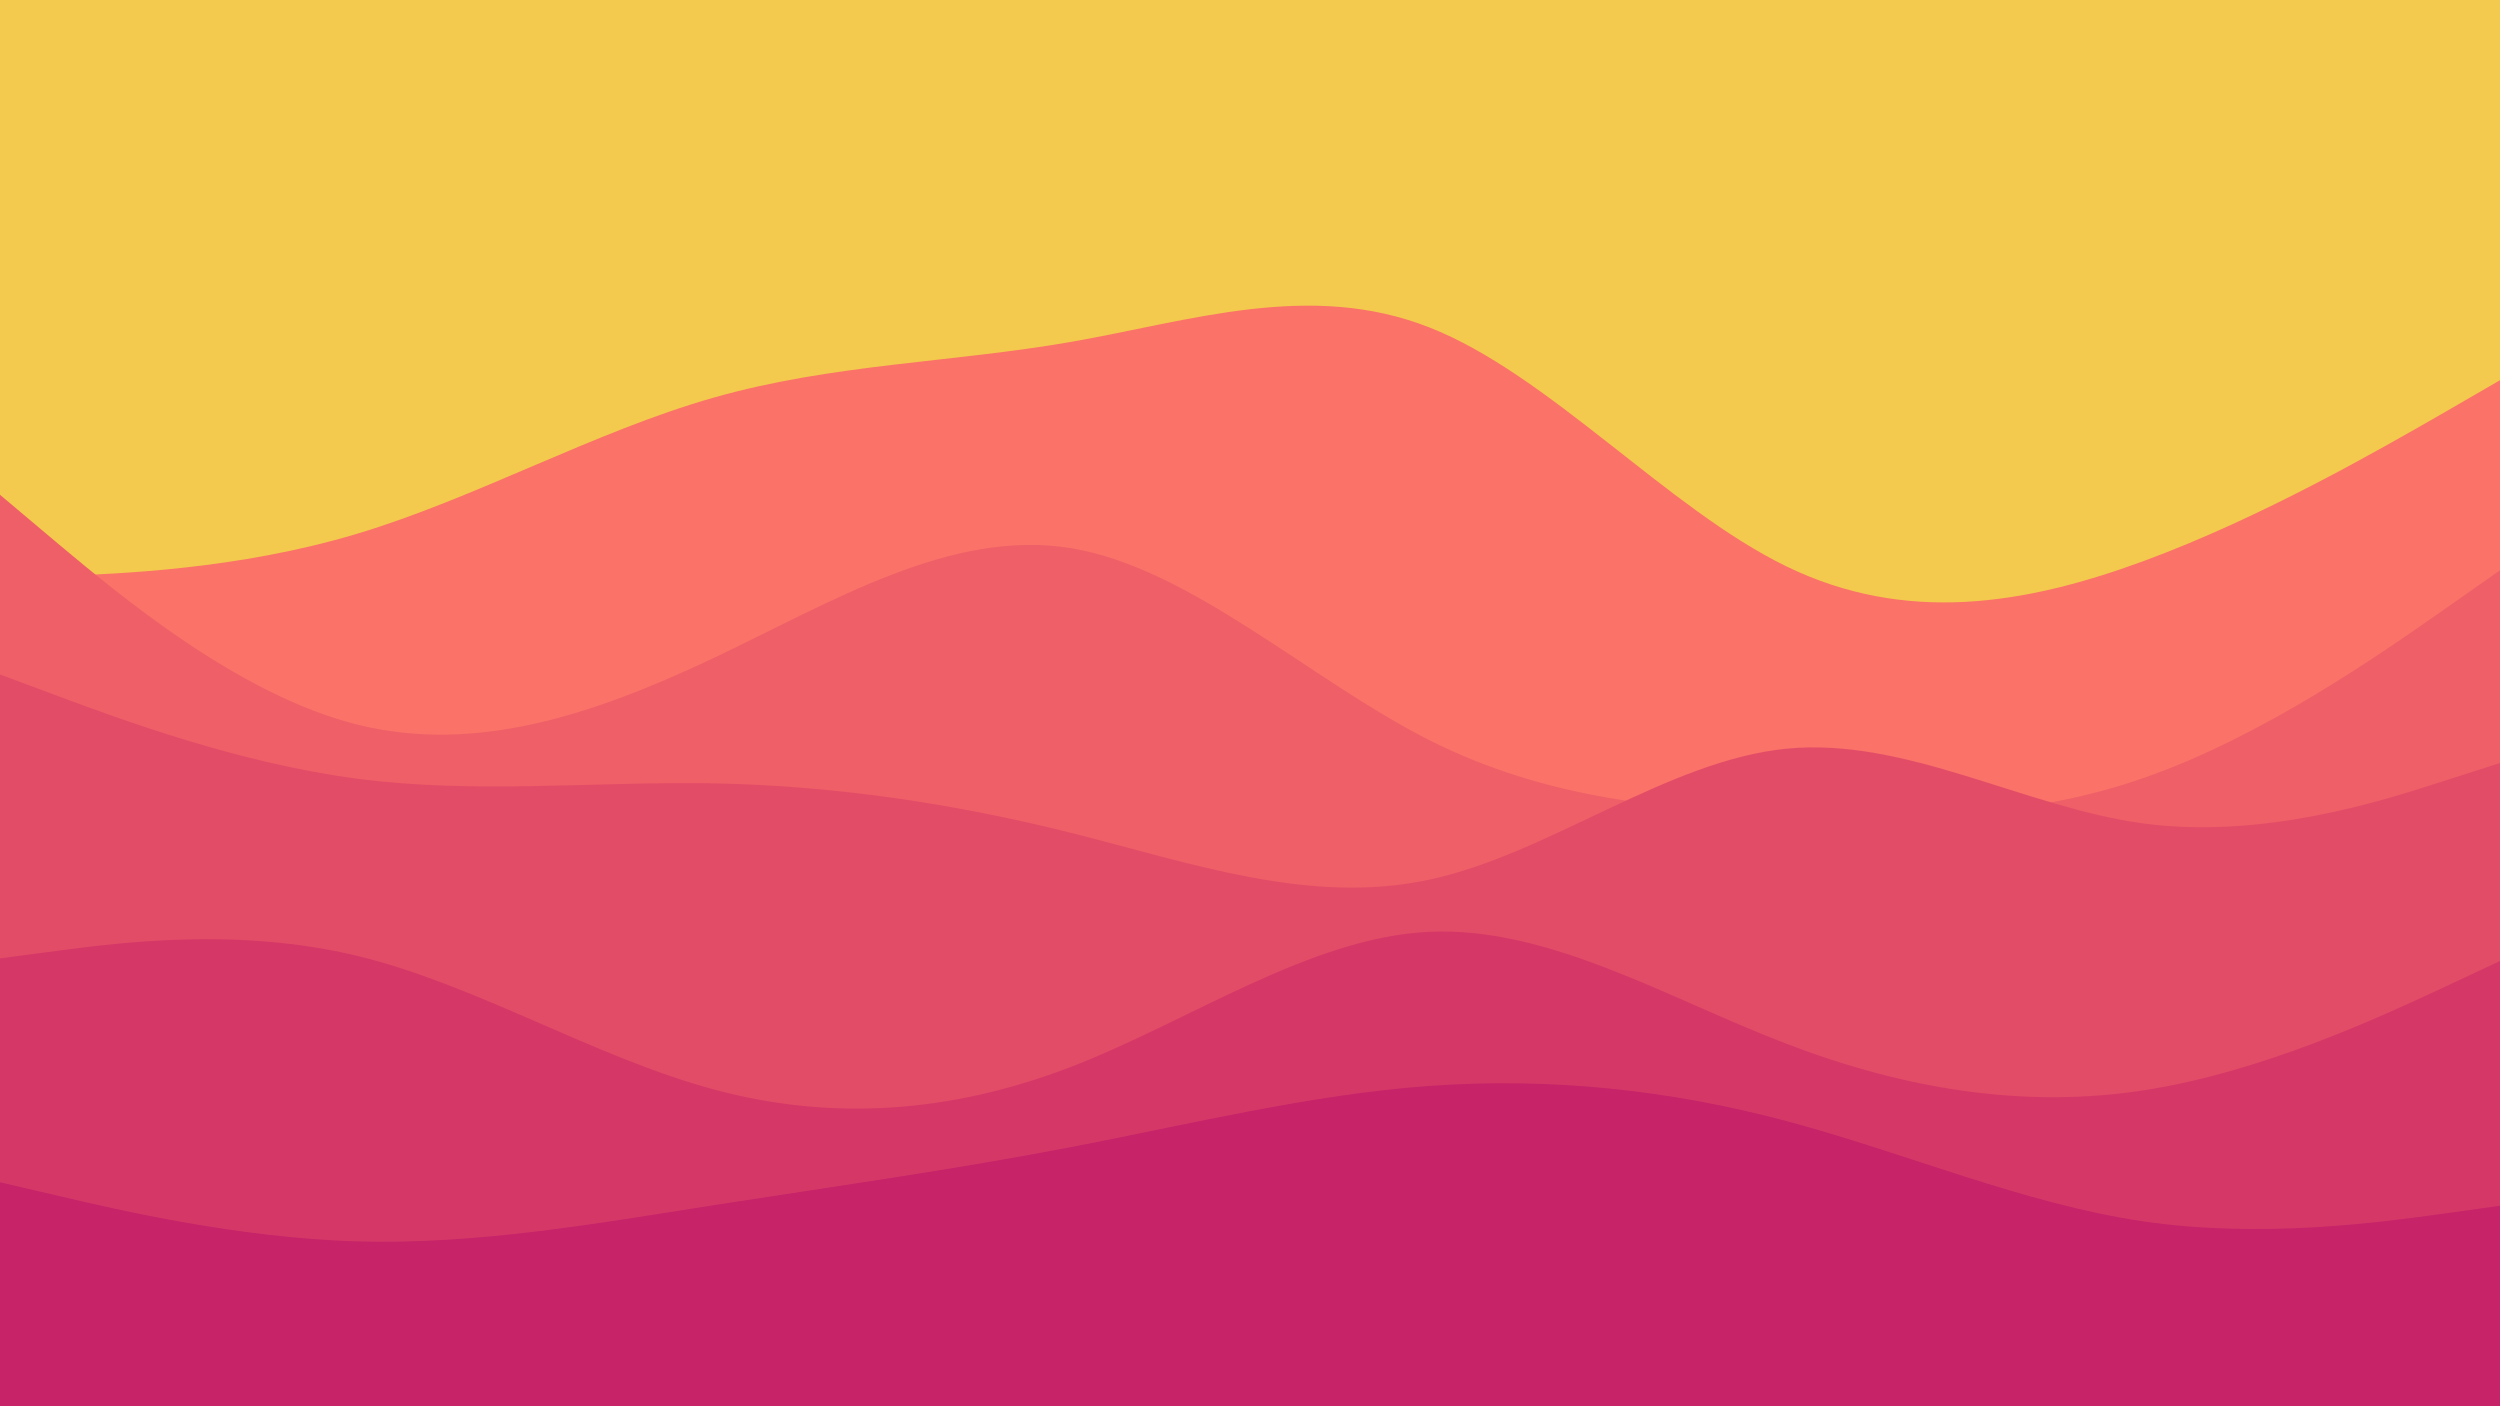
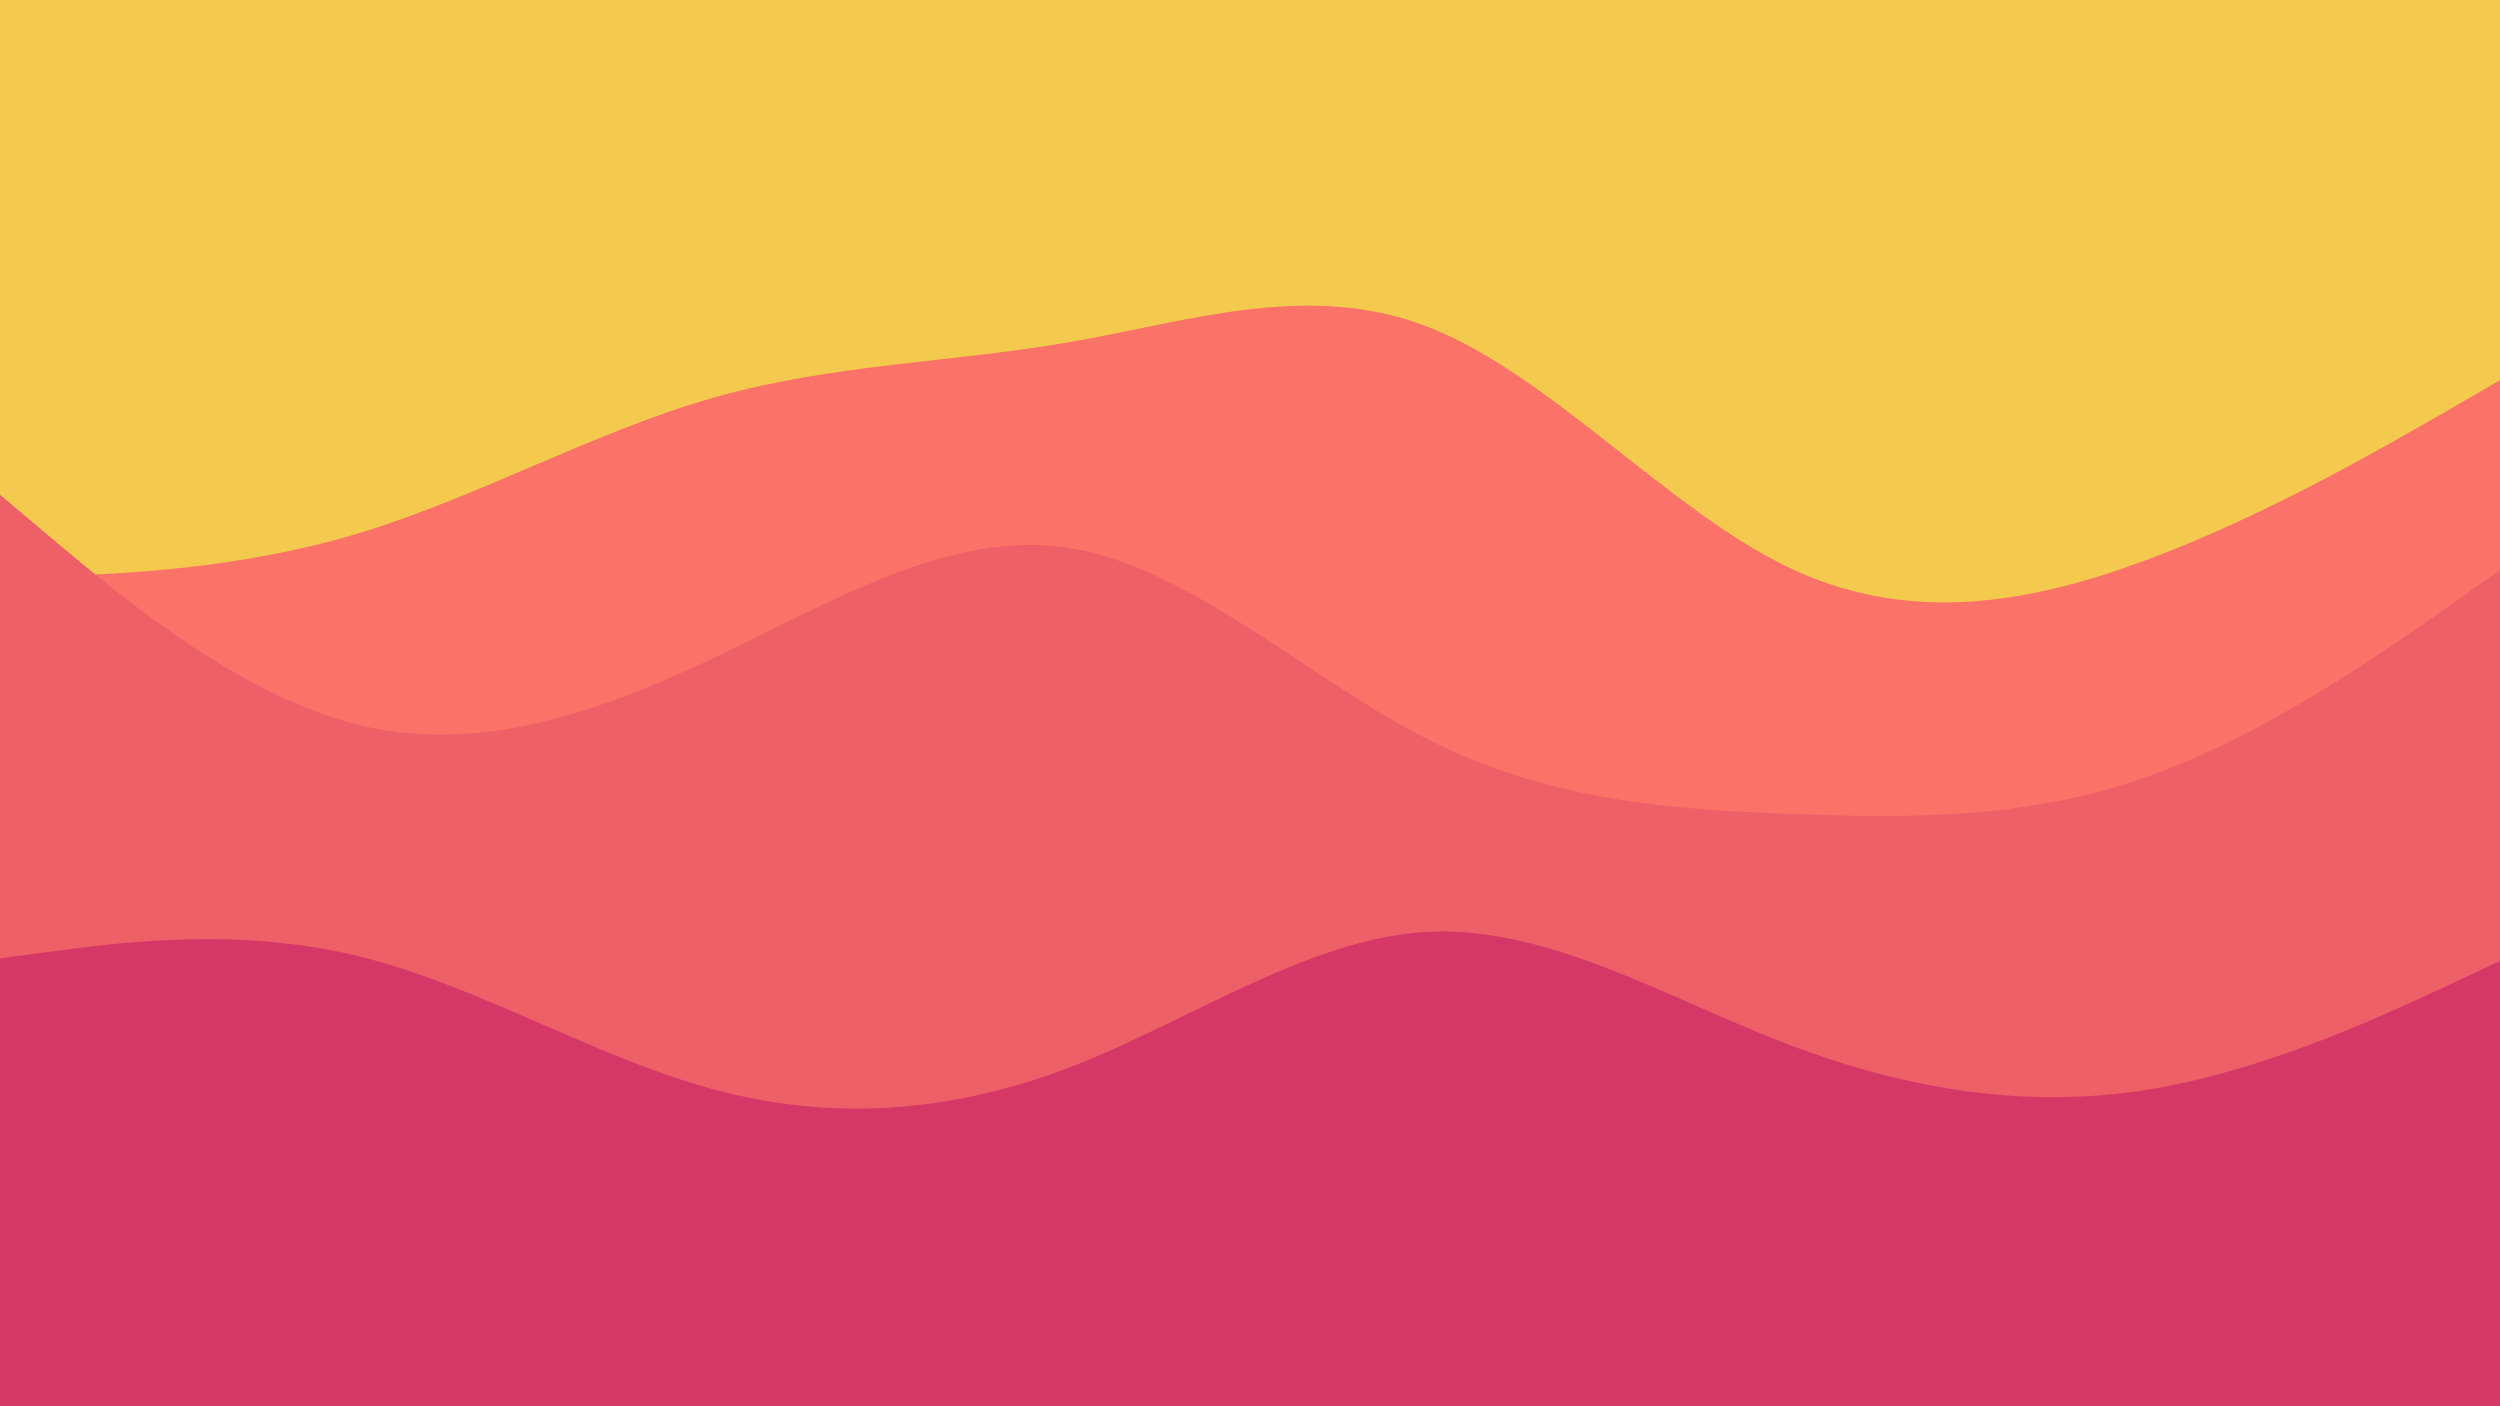
<svg xmlns="http://www.w3.org/2000/svg" id="visual" viewBox="0 0 960 540" width="960" height="540" version="1.1">
  <rect x="0" y="0" width="960" height="540" fill="#f3ca4d" />
  <path d="M0 222L22.8 221.2C45.7 220.3 91.3 218.7 137 205C182.7 191.3 228.3 165.7 274 152.7C319.7 139.7 365.3 139.3 411.2 131.3C457 123.3 503 107.7 548.8 125.7C594.7 143.7 640.3 195.3 686 217.5C731.7 239.7 777.3 232.3 823 215.5C868.7 198.7 914.3 172.3 937.2 159.2L960 146L960 541L937.2 541C914.3 541 868.7 541 823 541C777.3 541 731.7 541 686 541C640.3 541 594.7 541 548.8 541C503 541 457 541 411.2 541C365.3 541 319.7 541 274 541C228.3 541 182.7 541 137 541C91.3 541 45.7 541 22.8 541L0 541Z" fill="#fa7268" />
-   <path d="M0 190L22.8 209.2C45.7 228.3 91.3 266.7 137 278.2C182.7 289.7 228.3 274.3 274 252.7C319.7 231 365.3 203 411.2 210.5C457 218 503 261 548.8 284.2C594.7 307.3 640.3 310.7 686 312.5C731.7 314.3 777.3 314.7 823 298.8C868.7 283 914.3 251 937.2 235L960 219L960 541L937.2 541C914.3 541 868.7 541 823 541C777.3 541 731.7 541 686 541C640.3 541 594.7 541 548.8 541C503 541 457 541 411.2 541C365.3 541 319.7 541 274 541C228.3 541 182.7 541 137 541C91.3 541 45.7 541 22.8 541L0 541Z" fill="#ef5f67" />
-   <path d="M0 259L22.8 267.5C45.7 276 91.3 293 137 299C182.7 305 228.3 300 274 300.8C319.7 301.7 365.3 308.3 411.2 319.8C457 331.3 503 347.7 548.8 337.8C594.7 328 640.3 292 686 287.5C731.7 283 777.3 310 823 316.2C868.7 322.3 914.3 307.7 937.2 300.3L960 293L960 541L937.2 541C914.3 541 868.7 541 823 541C777.3 541 731.7 541 686 541C640.3 541 594.7 541 548.8 541C503 541 457 541 411.2 541C365.3 541 319.7 541 274 541C228.3 541 182.7 541 137 541C91.3 541 45.7 541 22.8 541L0 541Z" fill="#e34c67" />
+   <path d="M0 190L22.8 209.2C45.7 228.3 91.3 266.7 137 278.2C182.7 289.7 228.3 274.3 274 252.7C319.7 231 365.3 203 411.2 210.5C457 218 503 261 548.8 284.2C594.7 307.3 640.3 310.7 686 312.5C731.7 314.3 777.3 314.7 823 298.8C868.7 283 914.3 251 937.2 235L960 219L960 541L937.2 541C914.3 541 868.7 541 823 541C777.3 541 731.7 541 686 541C640.3 541 594.7 541 548.8 541C503 541 457 541 411.2 541C365.3 541 319.7 541 274 541C91.3 541 45.7 541 22.8 541L0 541Z" fill="#ef5f67" />
  <path d="M0 368L22.8 365C45.7 362 91.3 356 137 367C182.7 378 228.3 406 274 418.3C319.7 430.7 365.3 427.3 411.2 409.7C457 392 503 360 548.8 357.8C594.7 355.7 640.3 383.3 686 400.8C731.7 418.3 777.3 425.7 823 418.7C868.7 411.7 914.3 390.3 937.2 379.7L960 369L960 541L937.2 541C914.3 541 868.7 541 823 541C777.3 541 731.7 541 686 541C640.3 541 594.7 541 548.8 541C503 541 457 541 411.2 541C365.3 541 319.7 541 274 541C228.3 541 182.7 541 137 541C91.3 541 45.7 541 22.8 541L0 541Z" fill="#d53867" />
-   <path d="M0 454L22.8 459.3C45.7 464.7 91.3 475.3 137 476.7C182.7 478 228.3 470 274 462.8C319.7 455.7 365.3 449.3 411.2 440.5C457 431.7 503 420.3 548.8 417C594.7 413.7 640.3 418.3 686 430.5C731.7 442.7 777.3 462.3 823 469C868.7 475.7 914.3 469.3 937.2 466.2L960 463L960 541L937.2 541C914.3 541 868.7 541 823 541C777.3 541 731.7 541 686 541C640.3 541 594.7 541 548.8 541C503 541 457 541 411.2 541C365.3 541 319.7 541 274 541C228.3 541 182.7 541 137 541C91.3 541 45.7 541 22.8 541L0 541Z" fill="#c62368" />
</svg>